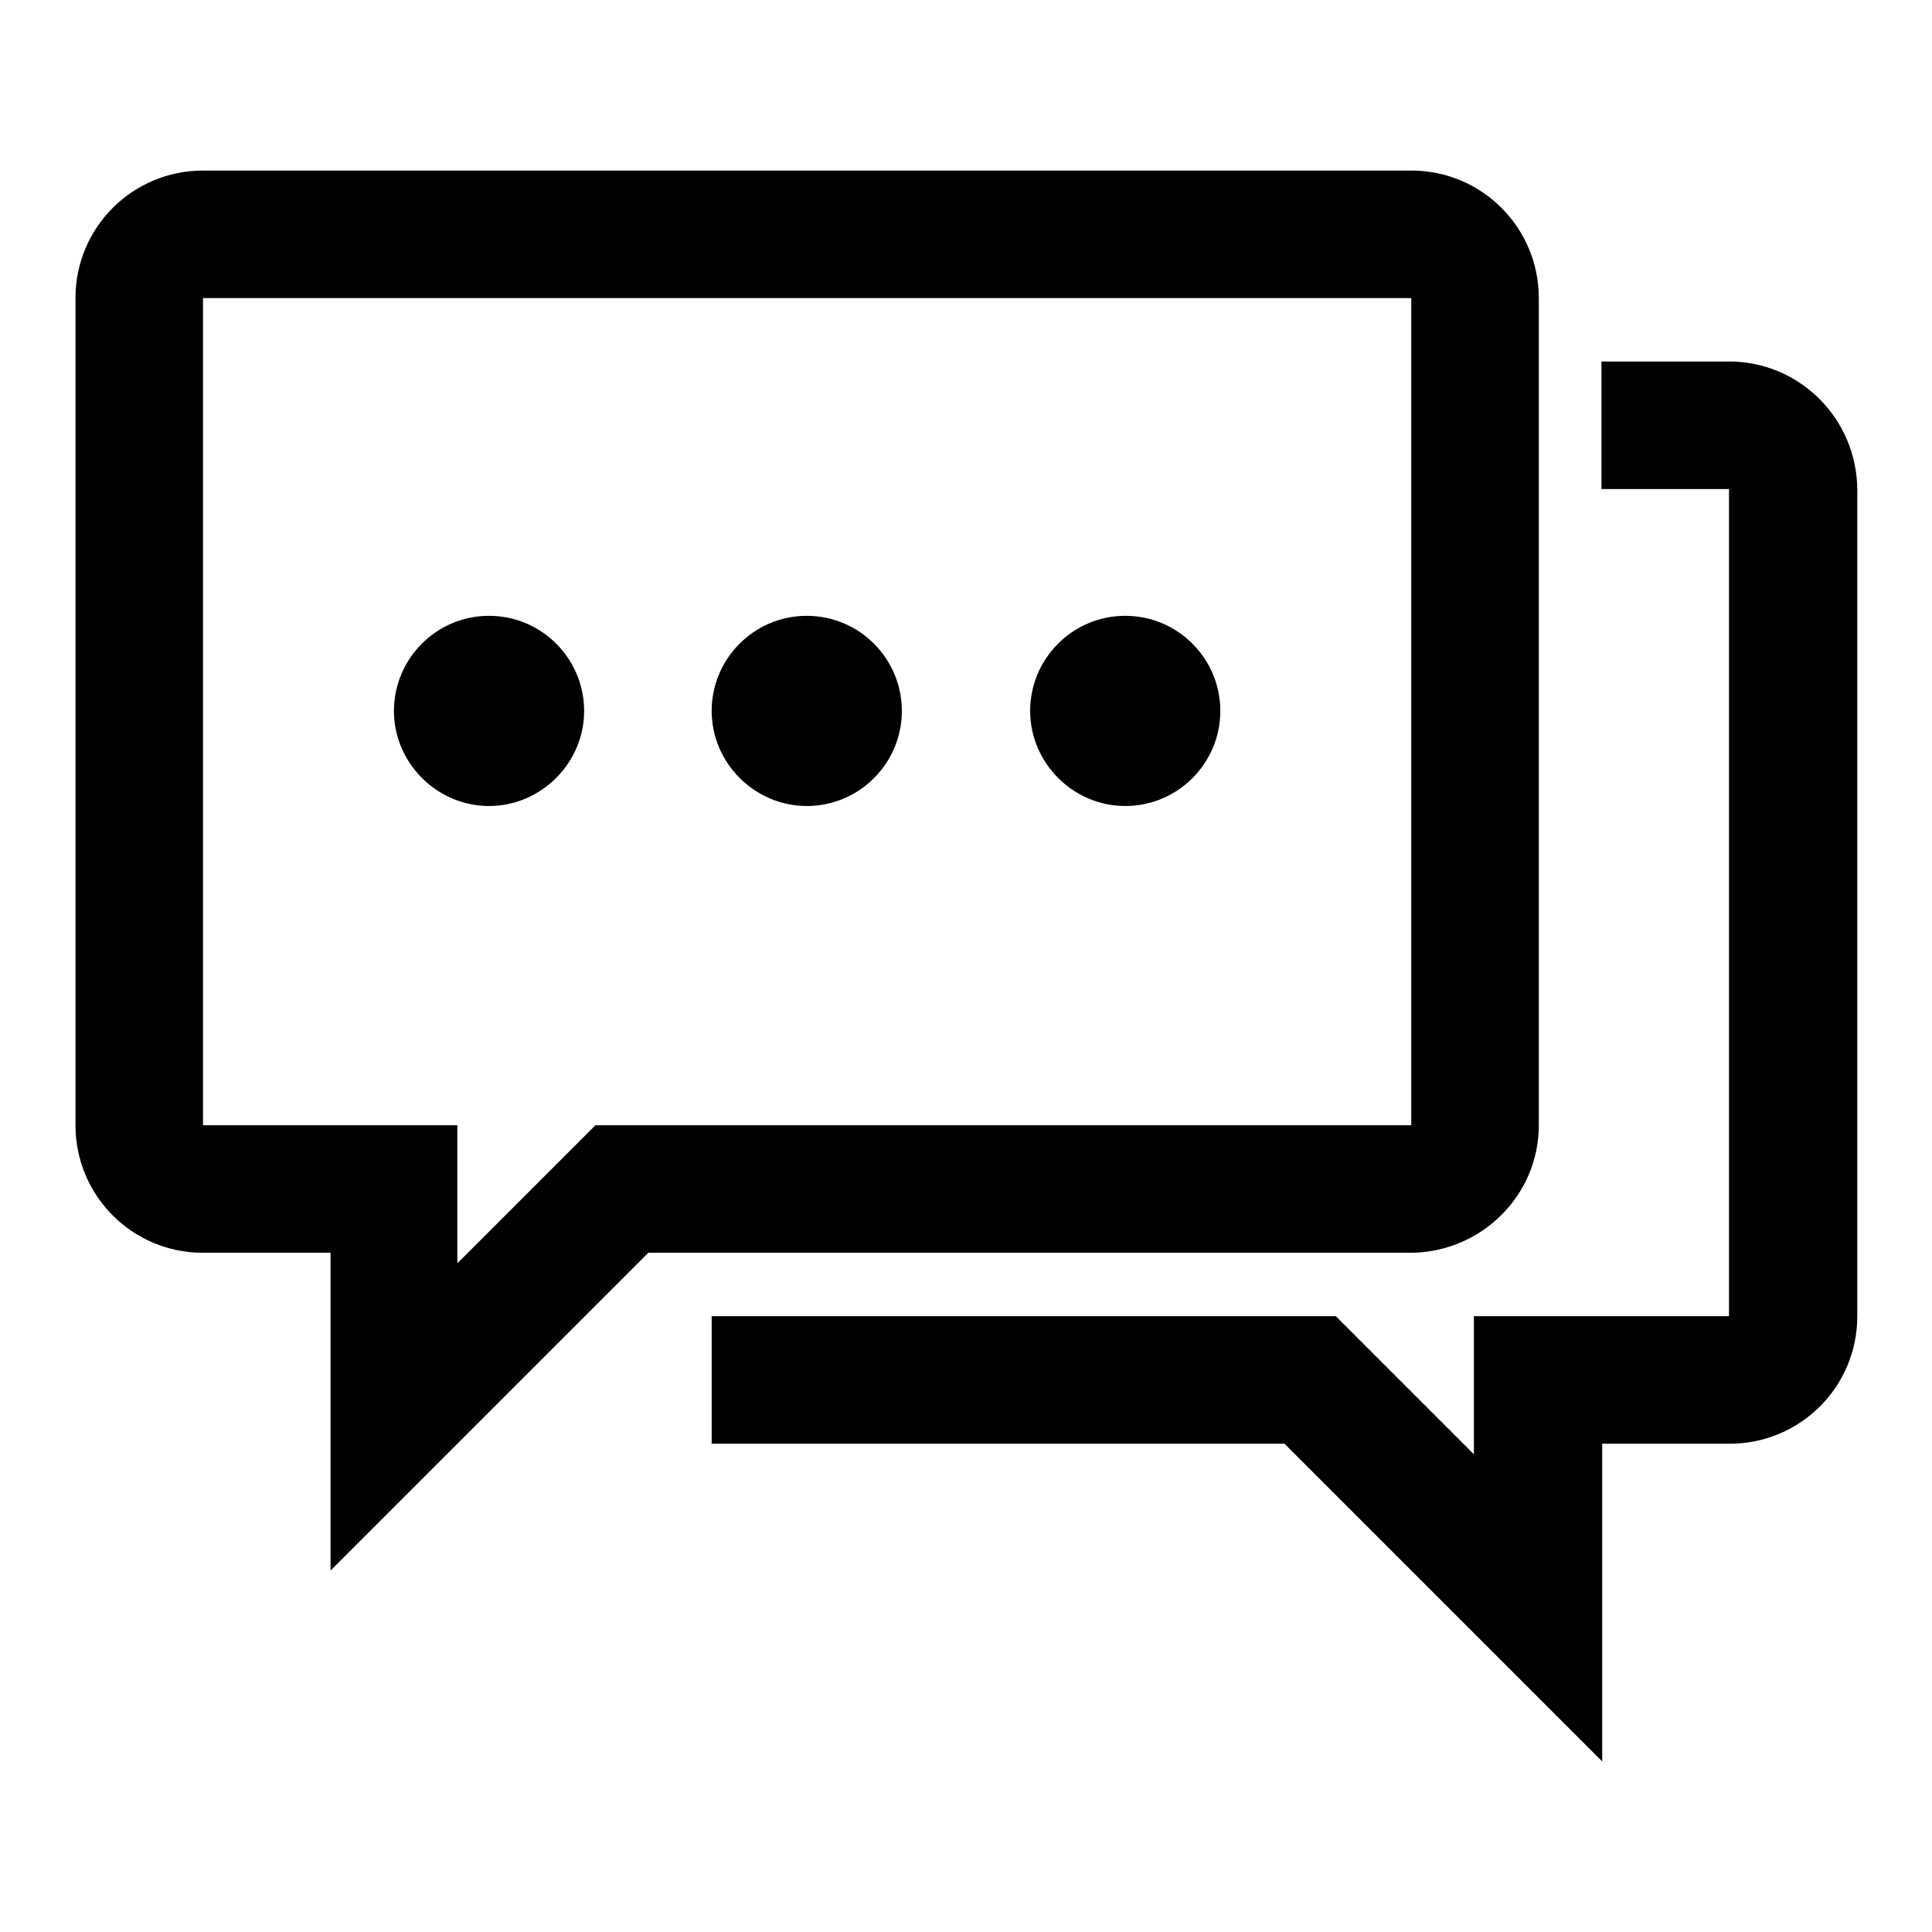
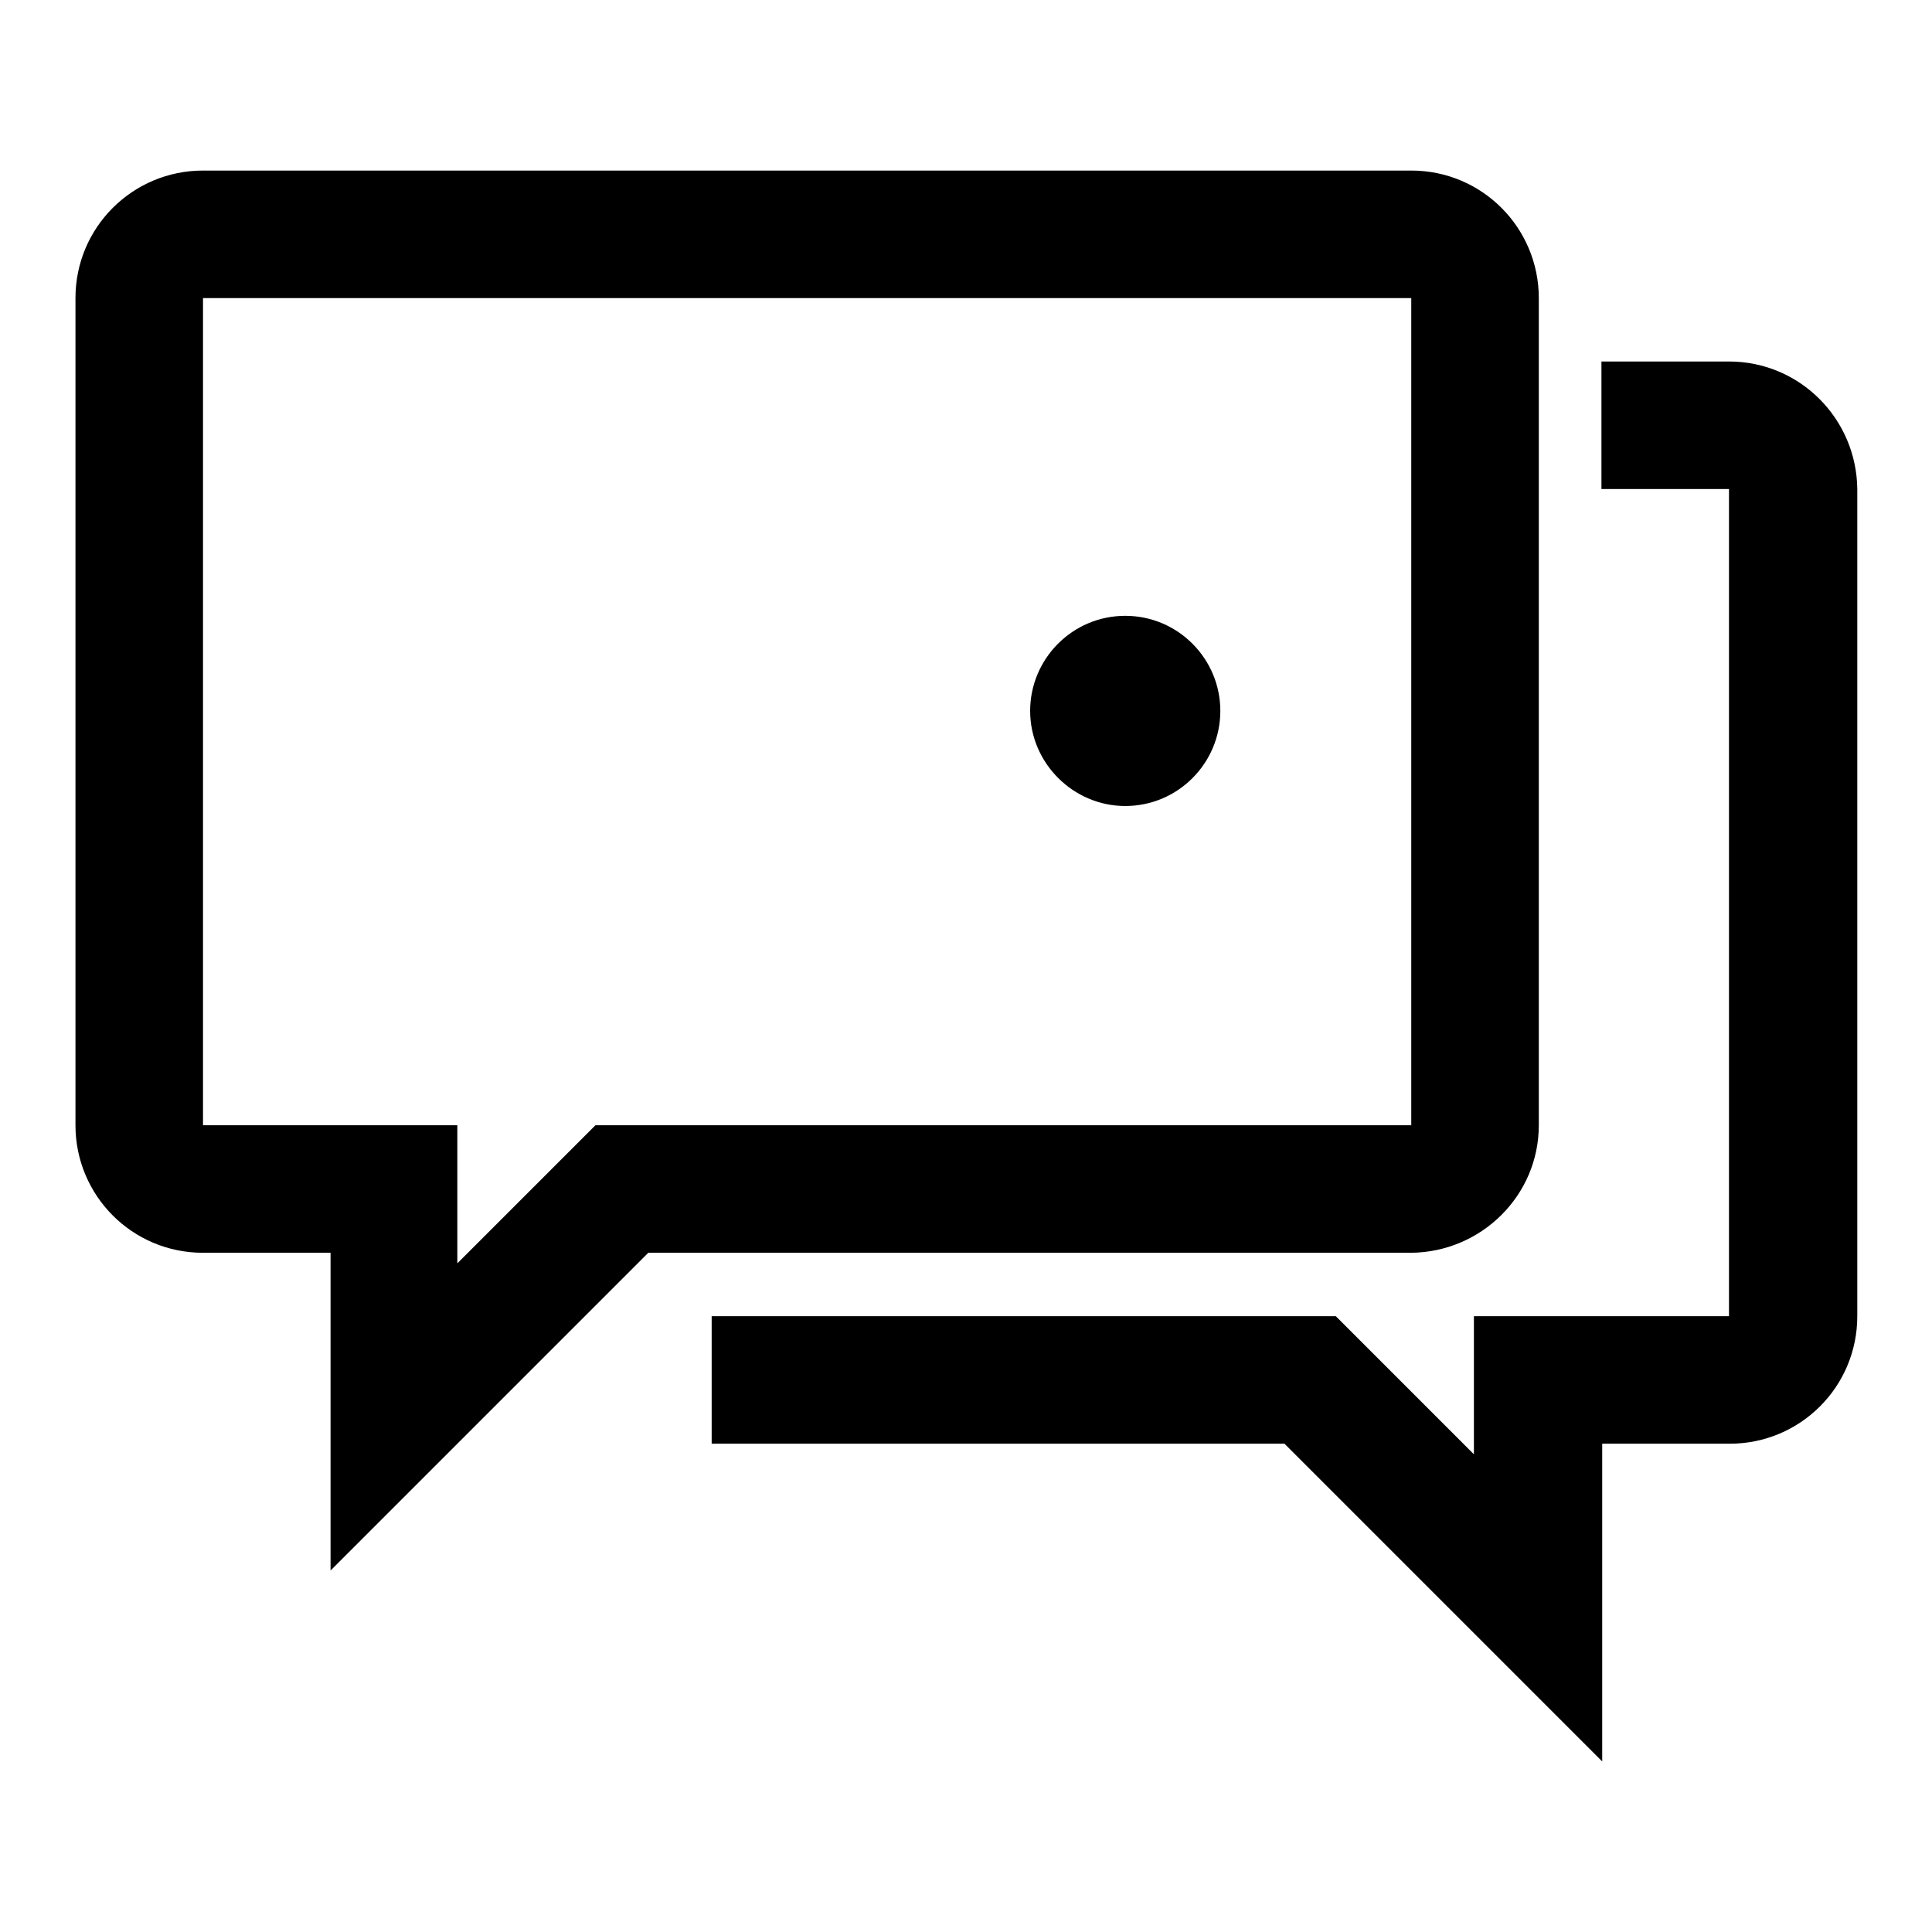
<svg xmlns="http://www.w3.org/2000/svg" version="1.1" x="0px" y="0px" viewBox="0 0 256 256" enable-background="new 0 0 256 256" xml:space="preserve">
  <g>
    <g>
      <path fill="#000000" d="M203.9,149.1V39.5c0-9.3-7.5-16.9-16.9-16.9H26.9c-9.3,0-16.9,7.5-16.9,16.9v109.6c0,9.3,7.5,16.9,16.9,16.9h16.9v42.1l42.1-42.1H187C196.3,165.9,203.9,158.4,203.9,149.1z M78.9,149.1l-4.9,4.9l-13.4,13.4v-1.4v-16.9H43.7H26.9V39.5H187v109.6H85.9H78.9z" />
-       <path fill="#000000" d="M64.8,81.6c-7,0-12.6,5.7-12.6,12.6s5.7,12.6,12.6,12.6s12.6-5.7,12.6-12.6S71.8,81.6,64.8,81.6z" />
-       <path fill="#000000" d="M106.9,81.6c-7,0-12.6,5.7-12.6,12.6s5.7,12.6,12.6,12.6c7,0,12.6-5.7,12.6-12.6S113.9,81.6,106.9,81.6z" />
      <path fill="#000000" d="M149.1,81.6c-7,0-12.6,5.7-12.6,12.6s5.7,12.6,12.6,12.6c7,0,12.6-5.7,12.6-12.6S156.1,81.6,149.1,81.6z" />
      <path fill="#000000" d="M229.1,47.9h-16.9v16.9h16.9v109.6h-16.9h-16.9v16.9v1.4l-13.4-13.4l-4.9-4.9h-7H94.3v16.9h75.9l42.1,42.1v-42.1h16.9c9.3,0,16.9-7.5,16.9-16.9V64.8C246,55.5,238.5,47.9,229.1,47.9z" />
    </g>
  </g>
</svg>